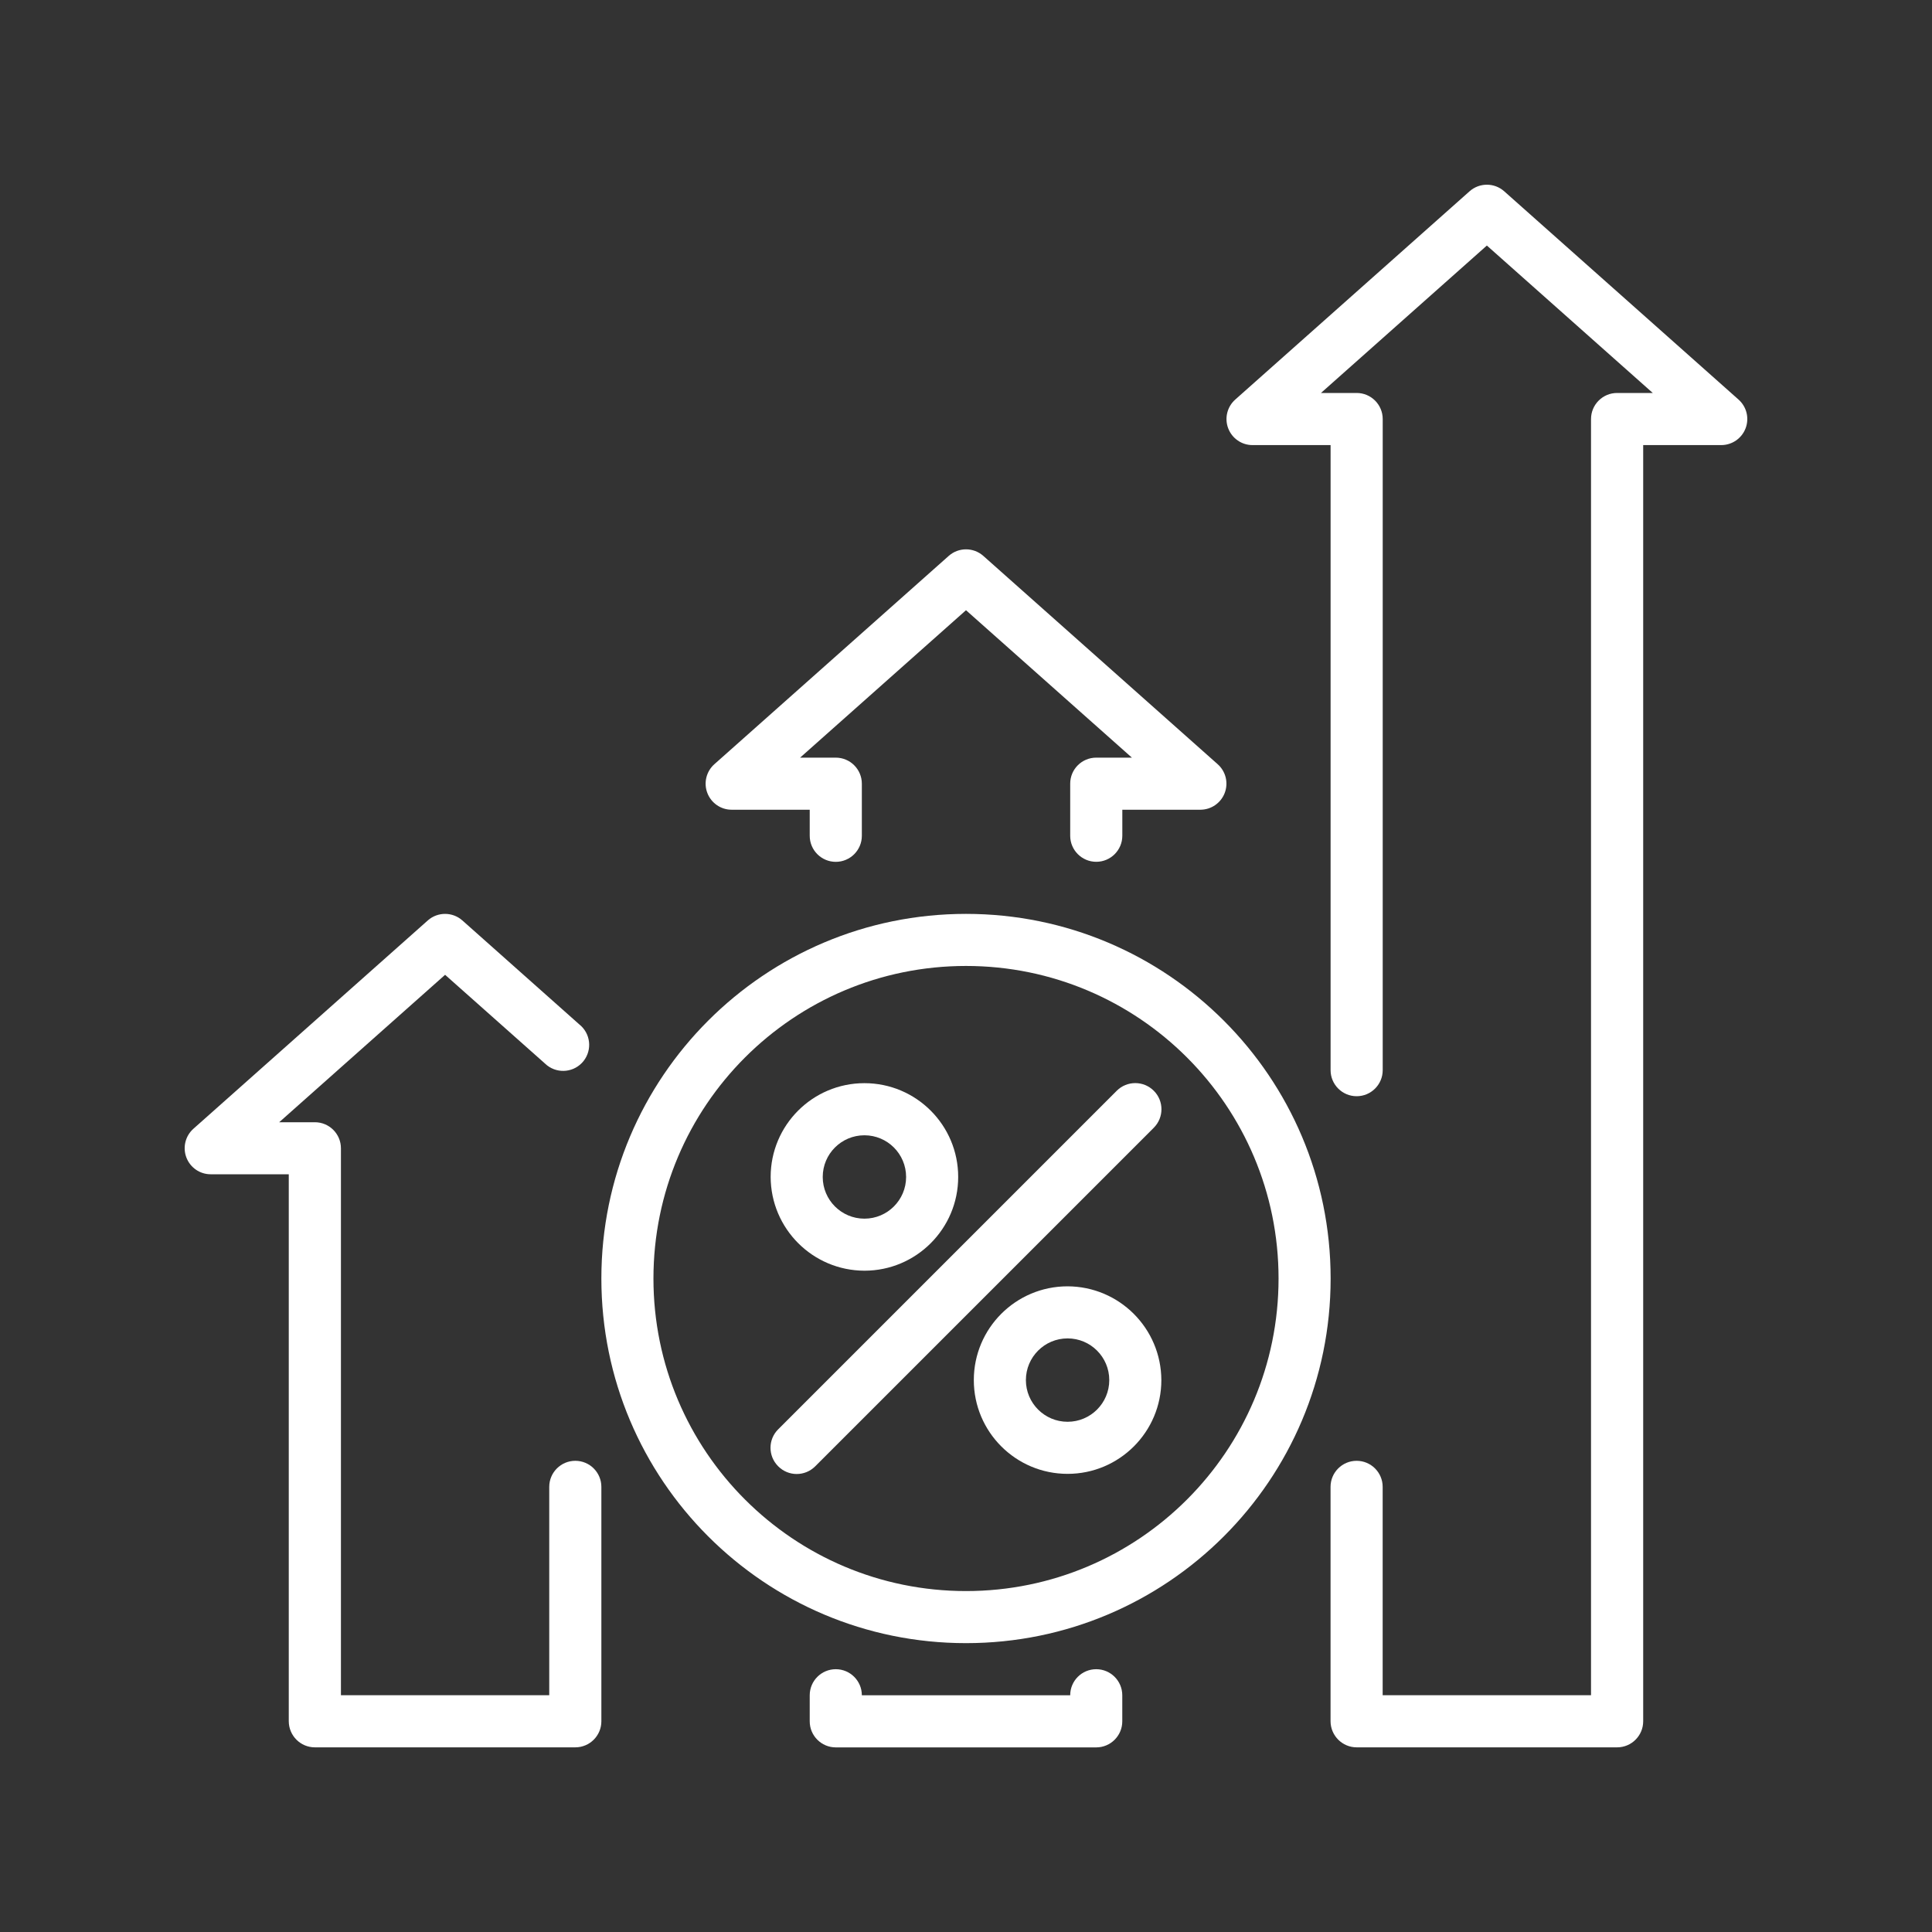
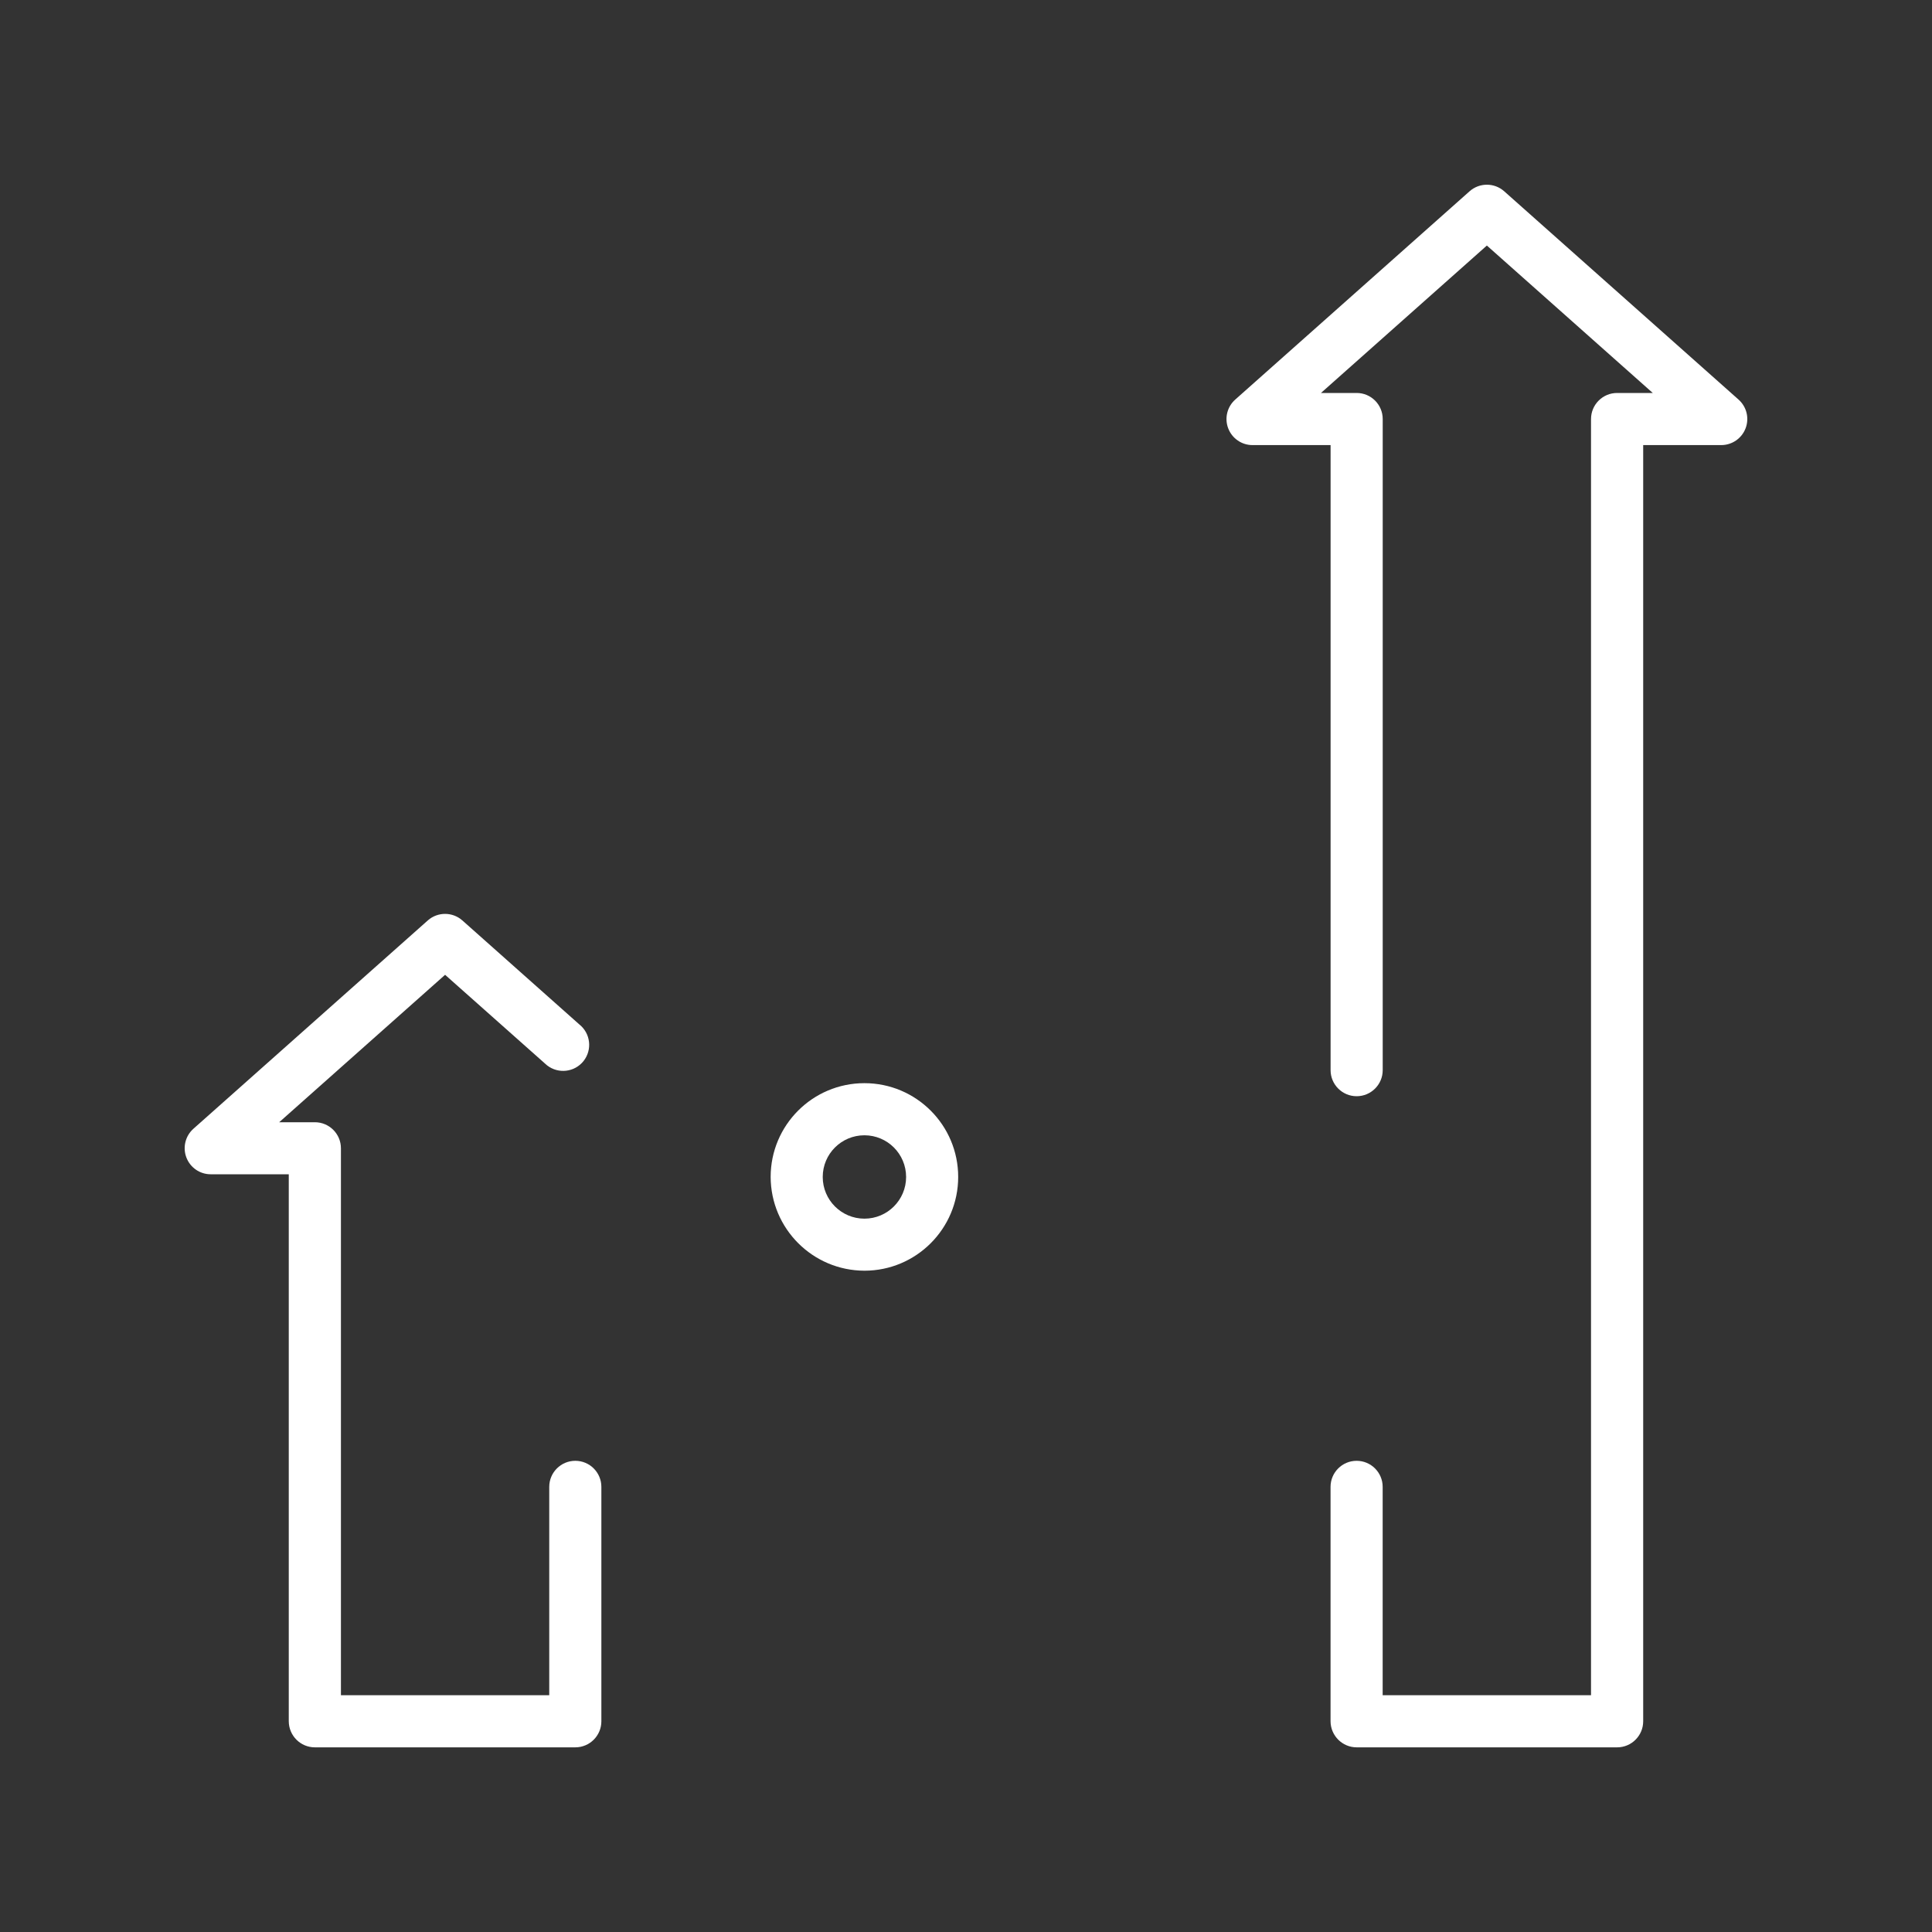
<svg xmlns="http://www.w3.org/2000/svg" version="1.1" id="Modo_de_aislamiento" x="0px" y="0px" width="45px" height="45px" viewBox="0 0 45 45" enable-background="new 0 0 45 45" xml:space="preserve">
  <rect x="0" y="0" width="45" height="45" fill="#333333" stroke="none" />
  <g>
    <path fill="#FFFFFF" d="M-76.777,13.043h7.68V37.73h-7.68V13.043z M-72.935,0.77c2.456,0,4.447,1.994,4.447,4.447   c0,2.457-1.991,4.45-4.447,4.45c-2.464,0-4.451-1.993-4.451-4.45C-77.386,2.764-75.399,0.77-72.935,0.77" />
    <path fill="#FFFFFF" d="M-64.282,13.043h7.355v3.373h0.105c1.023-1.941,3.527-3.988,7.26-3.988c7.763,0,9.199,5.112,9.199,11.761   V37.73h-7.665V25.726c0-2.863-0.056-6.546-3.988-6.546c-3.993,0-4.602,3.118-4.602,6.339V37.73h-7.664V13.043z" />
  </g>
  <g>
    <rect x="-40.173" y="76.221" fill="#FFFFFF" width="4.096" height="6.144" />
    <path fill="#FFFFFF" d="M-25.837,65.981h-2.048v-4.096c0-5.632-4.608-10.24-10.24-10.24s-10.24,4.608-10.24,10.24v4.096h-2.048   c-1.126,0-2.048,0.922-2.048,2.048v16.384c0,4.506,3.686,8.192,8.192,8.192h12.288c4.506,0,8.192-3.686,8.192-8.192V68.029   C-23.789,66.903-24.711,65.981-25.837,65.981z M-44.269,61.885c0-3.379,2.765-6.144,6.144-6.144s6.144,2.765,6.144,6.144v4.096   h-12.288V61.885z M-27.885,84.413c0,2.253-1.843,4.096-4.096,4.096h-12.288c-2.253,0-4.096-1.843-4.096-4.096V70.077h20.48V84.413z   " />
  </g>
  <g>
    <path fill="#FFFFFF" d="M-81.316,60.875c0,0.944-0.293,1.846-0.878,2.706s-1.315,1.595-2.187,2.204   c-4.492,3.119-7.288,5.061-8.388,5.825c-0.119,0.084-0.374,0.267-0.762,0.547c-0.388,0.281-0.71,0.509-0.968,0.681   c-0.258,0.174-0.567,0.367-0.932,0.582c-0.365,0.215-0.708,0.376-1.031,0.484c-0.323,0.108-0.621,0.161-0.896,0.161h-0.018h-0.018   c-0.276,0-0.574-0.054-0.896-0.161c-0.323-0.108-0.665-0.269-1.031-0.484c-0.365-0.215-0.674-0.409-0.932-0.582   c-0.258-0.173-0.58-0.4-0.968-0.681c-0.388-0.28-0.643-0.463-0.762-0.547c-1.089-0.764-2.653-1.855-4.696-3.271   c-2.043-1.416-3.269-2.267-3.674-2.554c-0.742-0.502-1.441-1.192-2.097-2.07c-0.658-0.878-0.986-1.694-0.986-2.446   c0-0.932,0.248-1.708,0.744-2.33c0.495-0.621,1.203-0.932,2.124-0.932h26.382c0.777,0,1.449,0.281,2.016,0.842   C-81.601,59.412-81.316,60.087-81.316,60.875z M-81.316,66.144v14.23c0,0.789-0.28,1.463-0.842,2.025   c-0.562,0.562-1.237,0.842-2.025,0.842h-26.382c-0.789,0-1.464-0.28-2.025-0.842c-0.562-0.562-0.842-1.237-0.842-2.025v-14.23   c0.525,0.586,1.129,1.106,1.81,1.559c4.325,2.939,7.294,5,8.908,6.183c0.681,0.502,1.234,0.894,1.658,1.174   c0.423,0.281,0.988,0.568,1.694,0.86c0.706,0.293,1.362,0.439,1.971,0.439h0.018h0.018c0.609,0,1.266-0.146,1.971-0.439   c0.706-0.292,1.27-0.579,1.694-0.86c0.423-0.28,0.977-0.672,1.658-1.174c2.032-1.47,5.007-3.531,8.925-6.183   C-82.428,67.238-81.829,66.718-81.316,66.144z" />
  </g>
  <g>
-     <path fill="#FFFFFF" d="M30.993,29.779c0-4.691-3.802-8.493-8.493-8.493s-8.493,3.802-8.493,8.493s3.802,8.493,8.493,8.493   S30.993,34.47,30.993,29.779z M22.5,37.059c-4.02,0-7.28-3.259-7.28-7.28s3.259-7.28,7.28-7.28s7.28,3.259,7.28,7.28   S26.52,37.059,22.5,37.059z" />
-     <path fill="#FFFFFF" d="M26.012,25.405l-7.886,7.886c-0.238,0.236-0.239,0.62-0.004,0.858c0.001,0.001,0.002,0.002,0.004,0.004   c0.236,0.238,0.62,0.239,0.858,0.004c0.001-0.001,0.002-0.002,0.004-0.004l7.886-7.886c0.238-0.238,0.238-0.624,0-0.861   C26.636,25.168,26.25,25.168,26.012,25.405z" />
    <path fill="#FFFFFF" d="M20.134,29.597c1.206,0,2.184-0.978,2.184-2.184c0-1.206-0.978-2.184-2.184-2.184   c-1.206,0-2.184,0.978-2.184,2.184l0,0C17.954,28.618,18.929,29.594,20.134,29.597z M20.134,26.443   c0.536,0,0.971,0.435,0.971,0.971s-0.435,0.971-0.971,0.971s-0.971-0.435-0.971-0.971l0,0   C19.163,26.877,19.598,26.443,20.134,26.443z" />
-     <path fill="#FFFFFF" d="M24.866,29.961c-1.206,0-2.184,0.978-2.184,2.184s0.978,2.184,2.184,2.184c1.206,0,2.184-0.978,2.184-2.184   l0,0C27.046,30.94,26.071,29.965,24.866,29.961z M24.866,33.116c-0.536,0-0.971-0.435-0.971-0.971c0-0.536,0.435-0.971,0.971-0.971   s0.971,0.435,0.971,0.971l0,0C25.837,32.681,25.402,33.116,24.866,33.116z" />
    <path fill="#FFFFFF" d="M31.6,40.699h6.066c0.335,0,0.607-0.272,0.607-0.607V10.367h1.82c0.25-0.001,0.474-0.155,0.564-0.388   c0.092-0.237,0.026-0.505-0.164-0.673l-5.46-4.853c-0.229-0.201-0.572-0.201-0.801,0l-5.46,4.853   c-0.19,0.168-0.255,0.437-0.164,0.673c0.09,0.233,0.314,0.388,0.564,0.388h1.82v14.559c0,0.335,0.272,0.607,0.607,0.607   s0.607-0.272,0.607-0.607V9.76c0-0.335-0.272-0.607-0.607-0.607h-0.831l3.864-3.434l3.864,3.434h-0.831   c-0.335,0-0.607,0.272-0.607,0.607v29.725h-4.853v-4.853c0-0.335-0.272-0.607-0.607-0.607s-0.607,0.272-0.607,0.607v5.46   C30.993,40.427,31.265,40.699,31.6,40.699z" />
-     <path fill="#FFFFFF" d="M24.927,39.486h-4.853c0-0.335-0.272-0.607-0.607-0.607s-0.607,0.272-0.607,0.607v0.607   c0,0.335,0.272,0.607,0.607,0.607h6.066c0.335,0,0.607-0.272,0.607-0.607v-0.607c0-0.335-0.272-0.607-0.607-0.607   C25.198,38.879,24.927,39.15,24.927,39.486z" />
-     <path fill="#FFFFFF" d="M24.927,18.253v1.213c0,0.335,0.272,0.607,0.607,0.607c0.335,0,0.607-0.272,0.607-0.607V18.86h1.82   c0.25-0.001,0.474-0.155,0.564-0.388c0.092-0.237,0.026-0.505-0.164-0.673l-5.46-4.853c-0.229-0.201-0.572-0.201-0.801,0   l-5.46,4.853c-0.19,0.168-0.255,0.437-0.164,0.673c0.09,0.233,0.314,0.388,0.564,0.388h1.82v0.607c0,0.335,0.272,0.607,0.607,0.607   s0.607-0.272,0.607-0.607v-1.213c0-0.335-0.272-0.607-0.607-0.607h-0.831l3.864-3.434l3.864,3.434h-0.831   C25.198,17.647,24.927,17.918,24.927,18.253z" />
    <path fill="#FFFFFF" d="M7.334,40.699H13.4c0.335,0,0.607-0.272,0.607-0.607v-5.46c0-0.335-0.272-0.607-0.607-0.607   c-0.335,0-0.607,0.272-0.607,0.607v4.853H7.941V26.746c0-0.335-0.272-0.607-0.607-0.607H6.503l3.864-3.434l2.329,2.069   c0.242,0.232,0.626,0.224,0.858-0.017c0.232-0.242,0.224-0.626-0.017-0.858c-0.013-0.012-0.026-0.024-0.04-0.035l-2.73-2.427   c-0.229-0.201-0.572-0.201-0.801,0l-5.46,4.853c-0.19,0.168-0.255,0.437-0.164,0.673c0.09,0.233,0.314,0.388,0.564,0.388h1.82   v12.739C6.727,40.427,6.999,40.699,7.334,40.699z" />
  </g>
</svg>